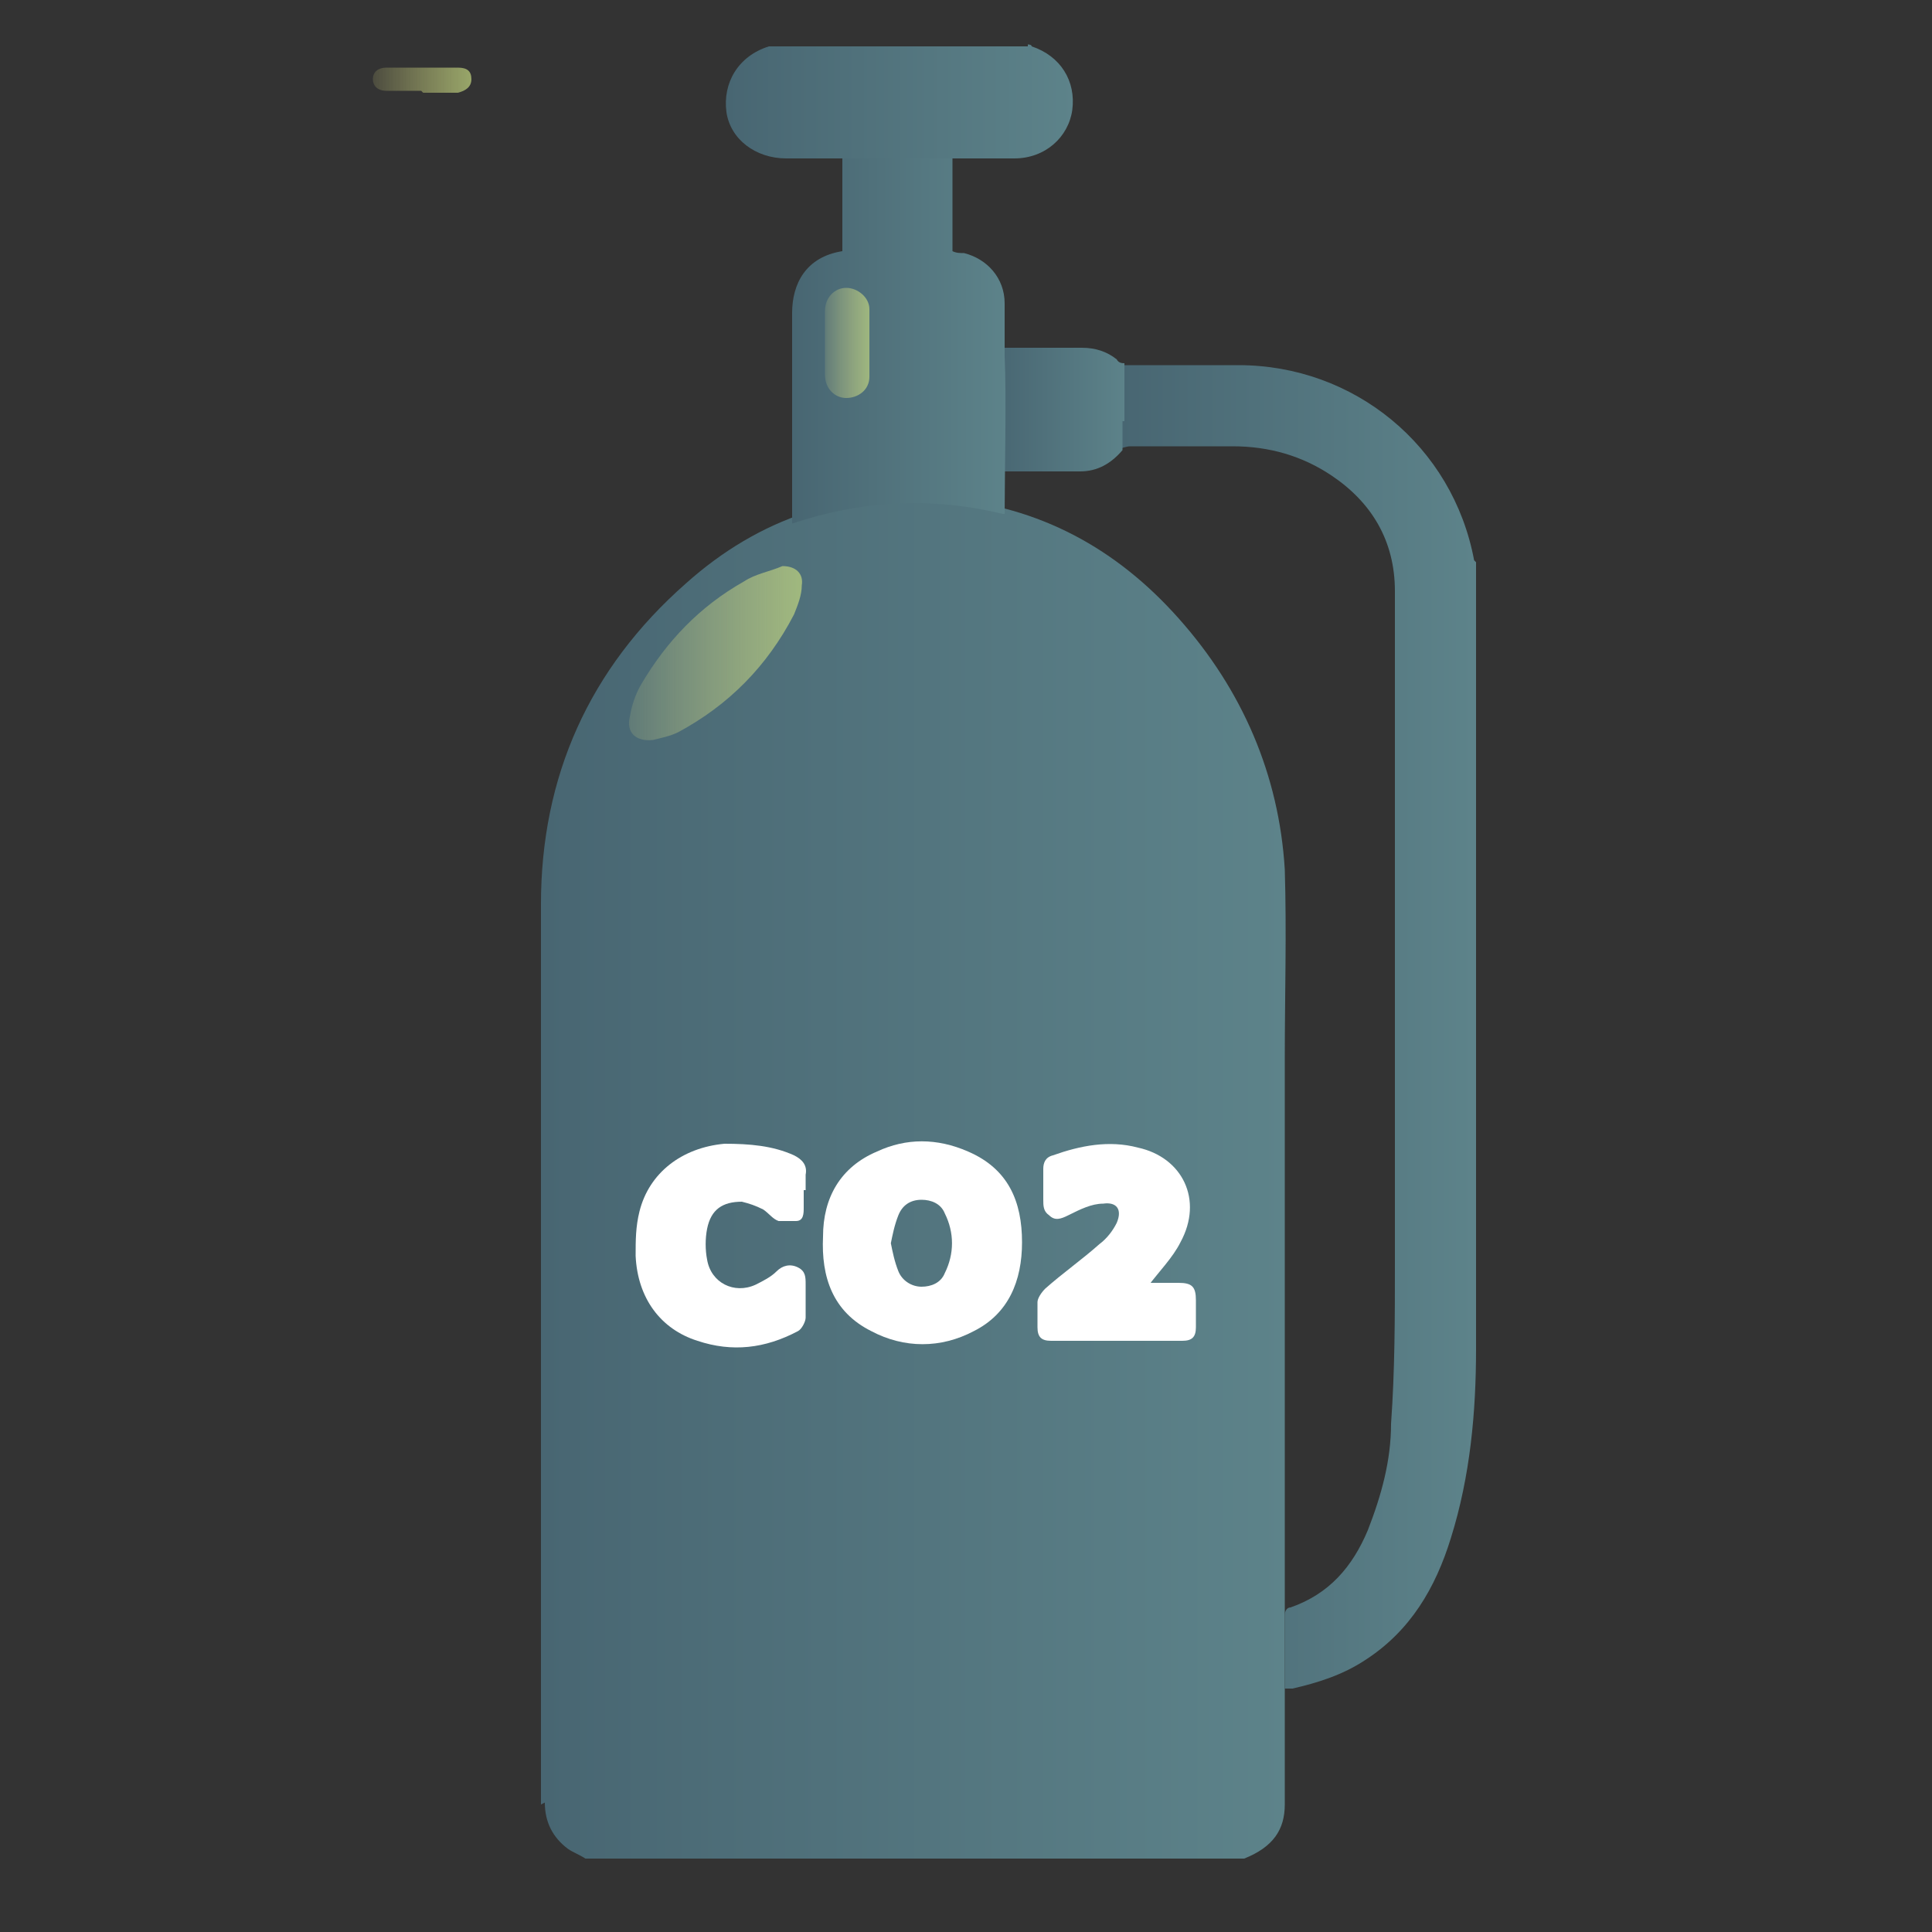
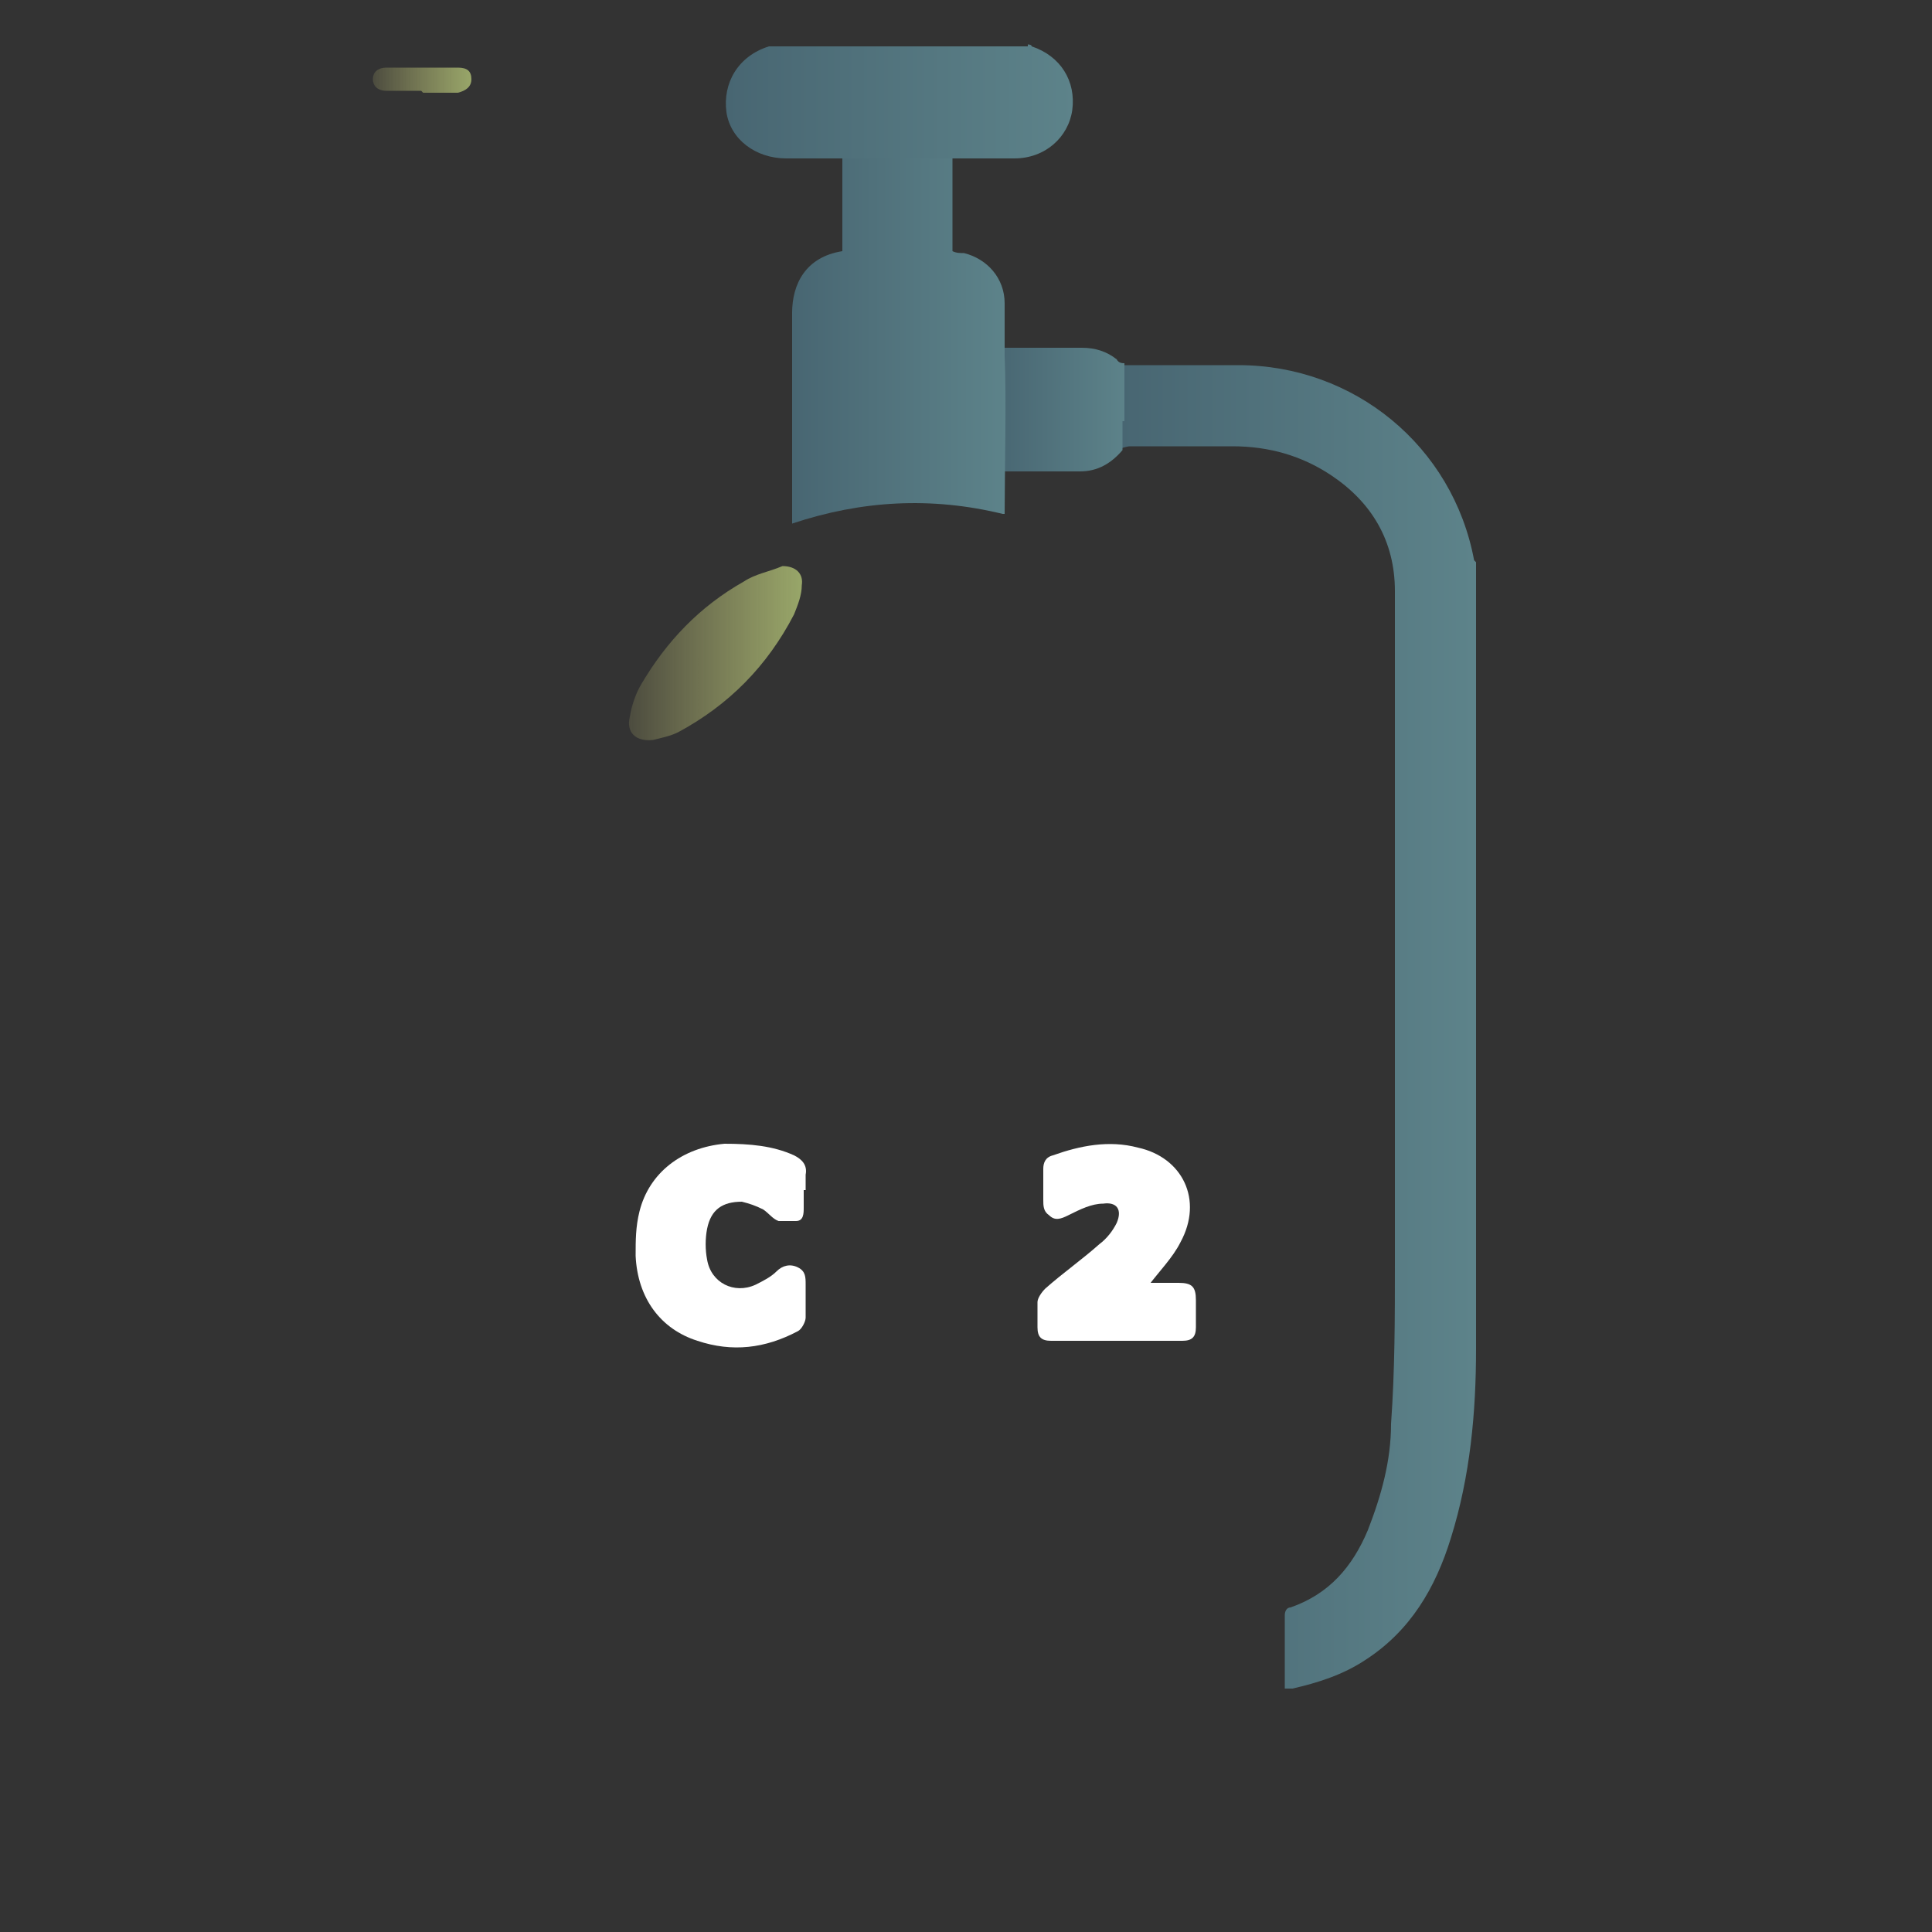
<svg xmlns="http://www.w3.org/2000/svg" xmlns:xlink="http://www.w3.org/1999/xlink" viewBox="0 0 100 100">
  <rect x="0" y="0" width="100" height="100" fill="#333333" stroke="none" />
  <linearGradient id="a" gradientUnits="userSpaceOnUse" x1="28" x2="66.6" y1="61" y2="61">
    <stop offset="0" stop-color="#486672" />
    <stop offset="1" stop-color="#5d838a" />
  </linearGradient>
  <linearGradient id="b" x1="58" x2="76.3" xlink:href="#a" y1="53.1" y2="53.1" />
  <linearGradient id="c" x1="51.5" x2="58.3" xlink:href="#a" y1="21.3" y2="21.3" />
  <linearGradient id="d" x1="37.6" x2="55.6" xlink:href="#a" y1="5.2" y2="5.2" />
  <linearGradient id="e" x1="41" x2="52.1" xlink:href="#a" y1="17.7" y2="17.7" />
  <linearGradient id="f" gradientUnits="userSpaceOnUse" x1="32.6" x2="41.5" y1="33.8" y2="33.8">
    <stop offset="0" stop-color="#e7e689" stop-opacity=".2" />
    <stop offset="1" stop-color="#c3d780" />
  </linearGradient>
  <linearGradient id="g" x1="19.3" x2="24.4" xlink:href="#f" y1="4" y2="4" />
  <linearGradient id="h" x1="42.7" x2="45.1" xlink:href="#f" y1="17.7" y2="17.7" />
-   <path d="m28.2 93.3c0 1 .4 1.8 1.2 2.4.3.2.6.3.9.5h34.3s-.1 0-.2 0c1.5-.6 2.1-1.5 2.1-2.8 0-5 0-10 0-15 0-7.9 0-15.7 0-23.6 0-3.3.1-6.5 0-9.8-.3-4.9-2.2-9.3-5.5-13-3.2-3.6-7.2-5.8-12.1-6.2-5.1-.5-9.6 1-13.4 4.4-5 4.4-7.5 10-7.5 16.6v31.8 14.8z" fill="url(#a)" />
  <path d="m76.3 29c-1.1-5.9-6.2-10.1-12.2-10.1-2 0-4 0-6.1 0v4.3c.1 0 .3-.1.5-.1h5.3c1.9 0 3.6.5 5.1 1.5 2.1 1.4 3.3 3.4 3.3 6v34.8c0 2.8 0 5.5-.2 8.3 0 1.9-.5 3.7-1.2 5.5-.8 1.9-2 3.3-4 4-.2 0-.3.2-.3.4v2 1.8h.4c1.3-.3 2.6-.7 3.8-1.5 2.3-1.5 3.6-3.7 4.4-6.3 1-3.2 1.3-6.5 1.3-9.8 0-13.4 0-26.8 0-40.1 0-.2 0-.4 0-.6z" fill="url(#b)" />
  <path d="m58.2 21.8c0-.6 0-1.2 0-1.8 0-.2 0-1.5 0-.8 0-.1 0-.2 0-.4-.1 0-.3 0-.4-.2-.5-.4-1.1-.6-1.8-.6-1.1 0-2.3 0-3.4 0h-1c0 .9-.1 1.8-.2 2.7v2.5 1.4c.2 0 .4-.2.5-.2h4c.9 0 1.6-.4 2.2-1.1 0-.5 0-1 0-1.5z" fill="url(#c)" />
  <path d="m53.2 2.3s.2 0 .2.1c1.5.5 2.3 1.8 2.1 3.3-.2 1.4-1.4 2.5-3 2.5-3.1 0-6.3 0-9.4 0-.8 0-1.6 0-2.4 0-1.6 0-2.9-1-3.1-2.4-.2-1.5.6-2.9 2.2-3.4h.2 13.2z" fill="url(#d)" />
  <path d="m52 18.4c0-.3 0-.5 0-.8 0-.6 0-1.2 0-1.9 0-1.3-.9-2.3-2.1-2.6-.2 0-.4 0-.6-.1v-4.8h-5.7v4.8c-1.9.3-2.6 1.7-2.6 3.2v10.3.6c3.6-1.2 7.2-1.4 10.9-.5h.1c0-2 .1-6.1 0-8.2z" fill="url(#e)" />
  <g fill="#fff">
-     <path d="m52.9 64.3c0 2-.7 3.7-2.5 4.6-1.7.9-3.6.9-5.3 0-2-1-2.6-2.8-2.5-4.9 0-2 .9-3.6 2.8-4.4 1.5-.7 3.1-.7 4.7 0 2.1.9 2.8 2.6 2.8 4.7zm-6.8 0c.1.5.2 1 .4 1.5s.7.8 1.2.8 1-.2 1.2-.7c.5-1 .5-2.1 0-3.1-.2-.5-.7-.7-1.2-.7-.6 0-1 .3-1.2.8s-.3 1-.4 1.5z" />
    <path d="m41.6 61.6v.9c0 .3 0 .7-.4.7-.3 0-.6 0-.9 0-.3-.1-.5-.4-.8-.6-.4-.2-.7-.3-1.1-.4-1 0-1.6.4-1.8 1.4-.1.5-.1 1.1 0 1.6.2 1.2 1.4 1.8 2.5 1.3.4-.2.8-.4 1.1-.7s.7-.4 1.1-.2.4.5.4.9v1.7c0 .2-.2.6-.4.7-1.7.9-3.4 1.1-5.2.5-1.9-.6-3.1-2.2-3.2-4.4 0-.8 0-1.5.2-2.3.5-2 2.2-3.3 4.4-3.5 1.3 0 2.5.1 3.6.6.4.2.7.5.6 1v.8z" />
    <path d="m59.4 66.4h1.6c.7 0 .9.2.9.9v1.4c0 .5-.2.7-.7.7-2.3 0-4.5 0-6.8 0-.5 0-.7-.2-.7-.7 0-.4 0-.9 0-1.3 0-.2.2-.5.4-.7.9-.8 1.9-1.5 2.8-2.3.4-.3.7-.7.9-1.1.3-.7 0-1.1-.7-1-.6 0-1.2.3-1.8.6-.4.2-.7.3-1 0-.3-.2-.3-.5-.3-.8 0-.5 0-1.1 0-1.6 0-.3.1-.6.5-.7 1.4-.5 2.9-.8 4.4-.4 2.3.5 3.4 2.7 2.2 4.9-.4.8-1.1 1.5-1.7 2.3z" />
  </g>
  <path d="m40.5 29.3c.7 0 1.1.4 1 1 0 .5-.2 1-.4 1.5-1.4 2.7-3.4 4.7-6 6.1-.4.2-.9.3-1.3.4-.9.1-1.4-.4-1.2-1.2.1-.6.3-1.2.6-1.7 1.3-2.2 3-4 5.3-5.3.6-.4 1.3-.5 2-.8v.1z" fill="url(#f)" opacity=".7" />
  <path d="m21.8 4.7c-.6 0-1.2 0-1.8 0-.5 0-.7-.3-.7-.6 0-.4.3-.6.7-.6h3.7c.5 0 .7.2.7.6s-.3.6-.7.7c-.6 0-1.2 0-1.8 0z" fill="url(#g)" opacity=".7" />
-   <path d="m42.7 17.7c0-.5 0-1.1 0-1.6 0-.7.5-1.2 1.1-1.2s1.2.5 1.2 1.1v3.5c0 .7-.6 1.1-1.2 1.1s-1.1-.5-1.1-1.2c0-.6 0-1.2 0-1.8z" fill="url(#h)" opacity=".7" />
</svg>